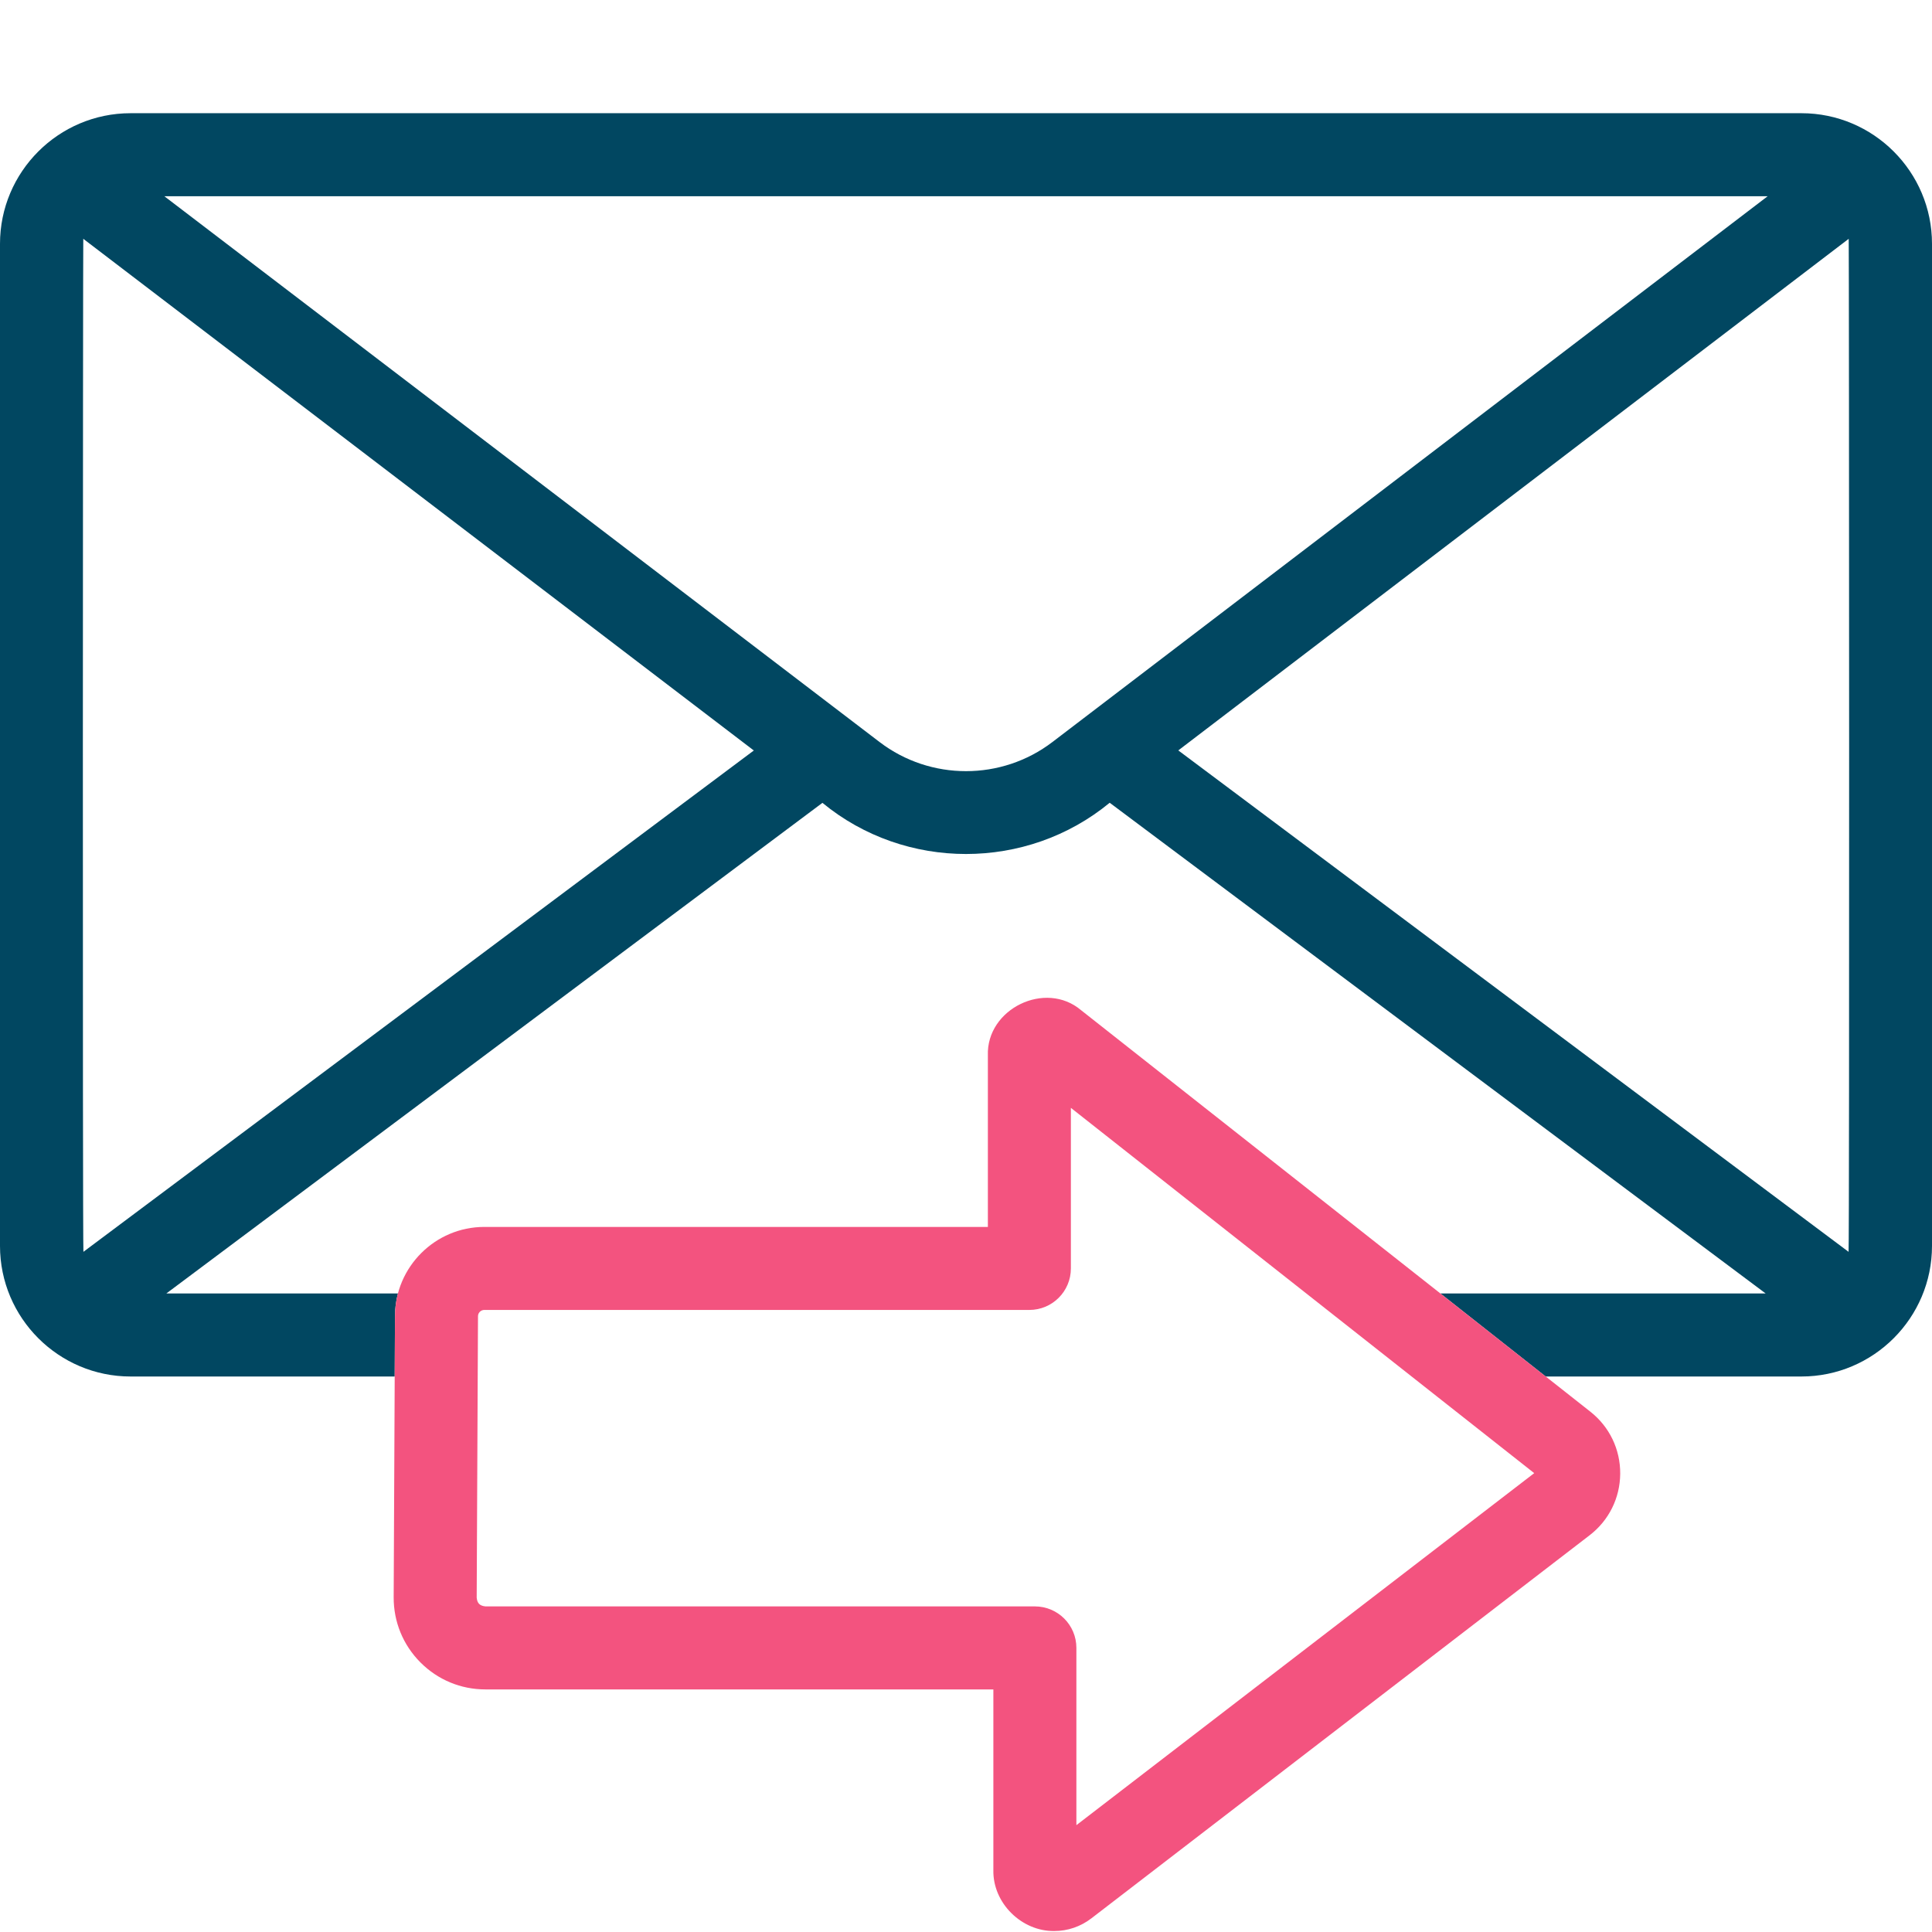
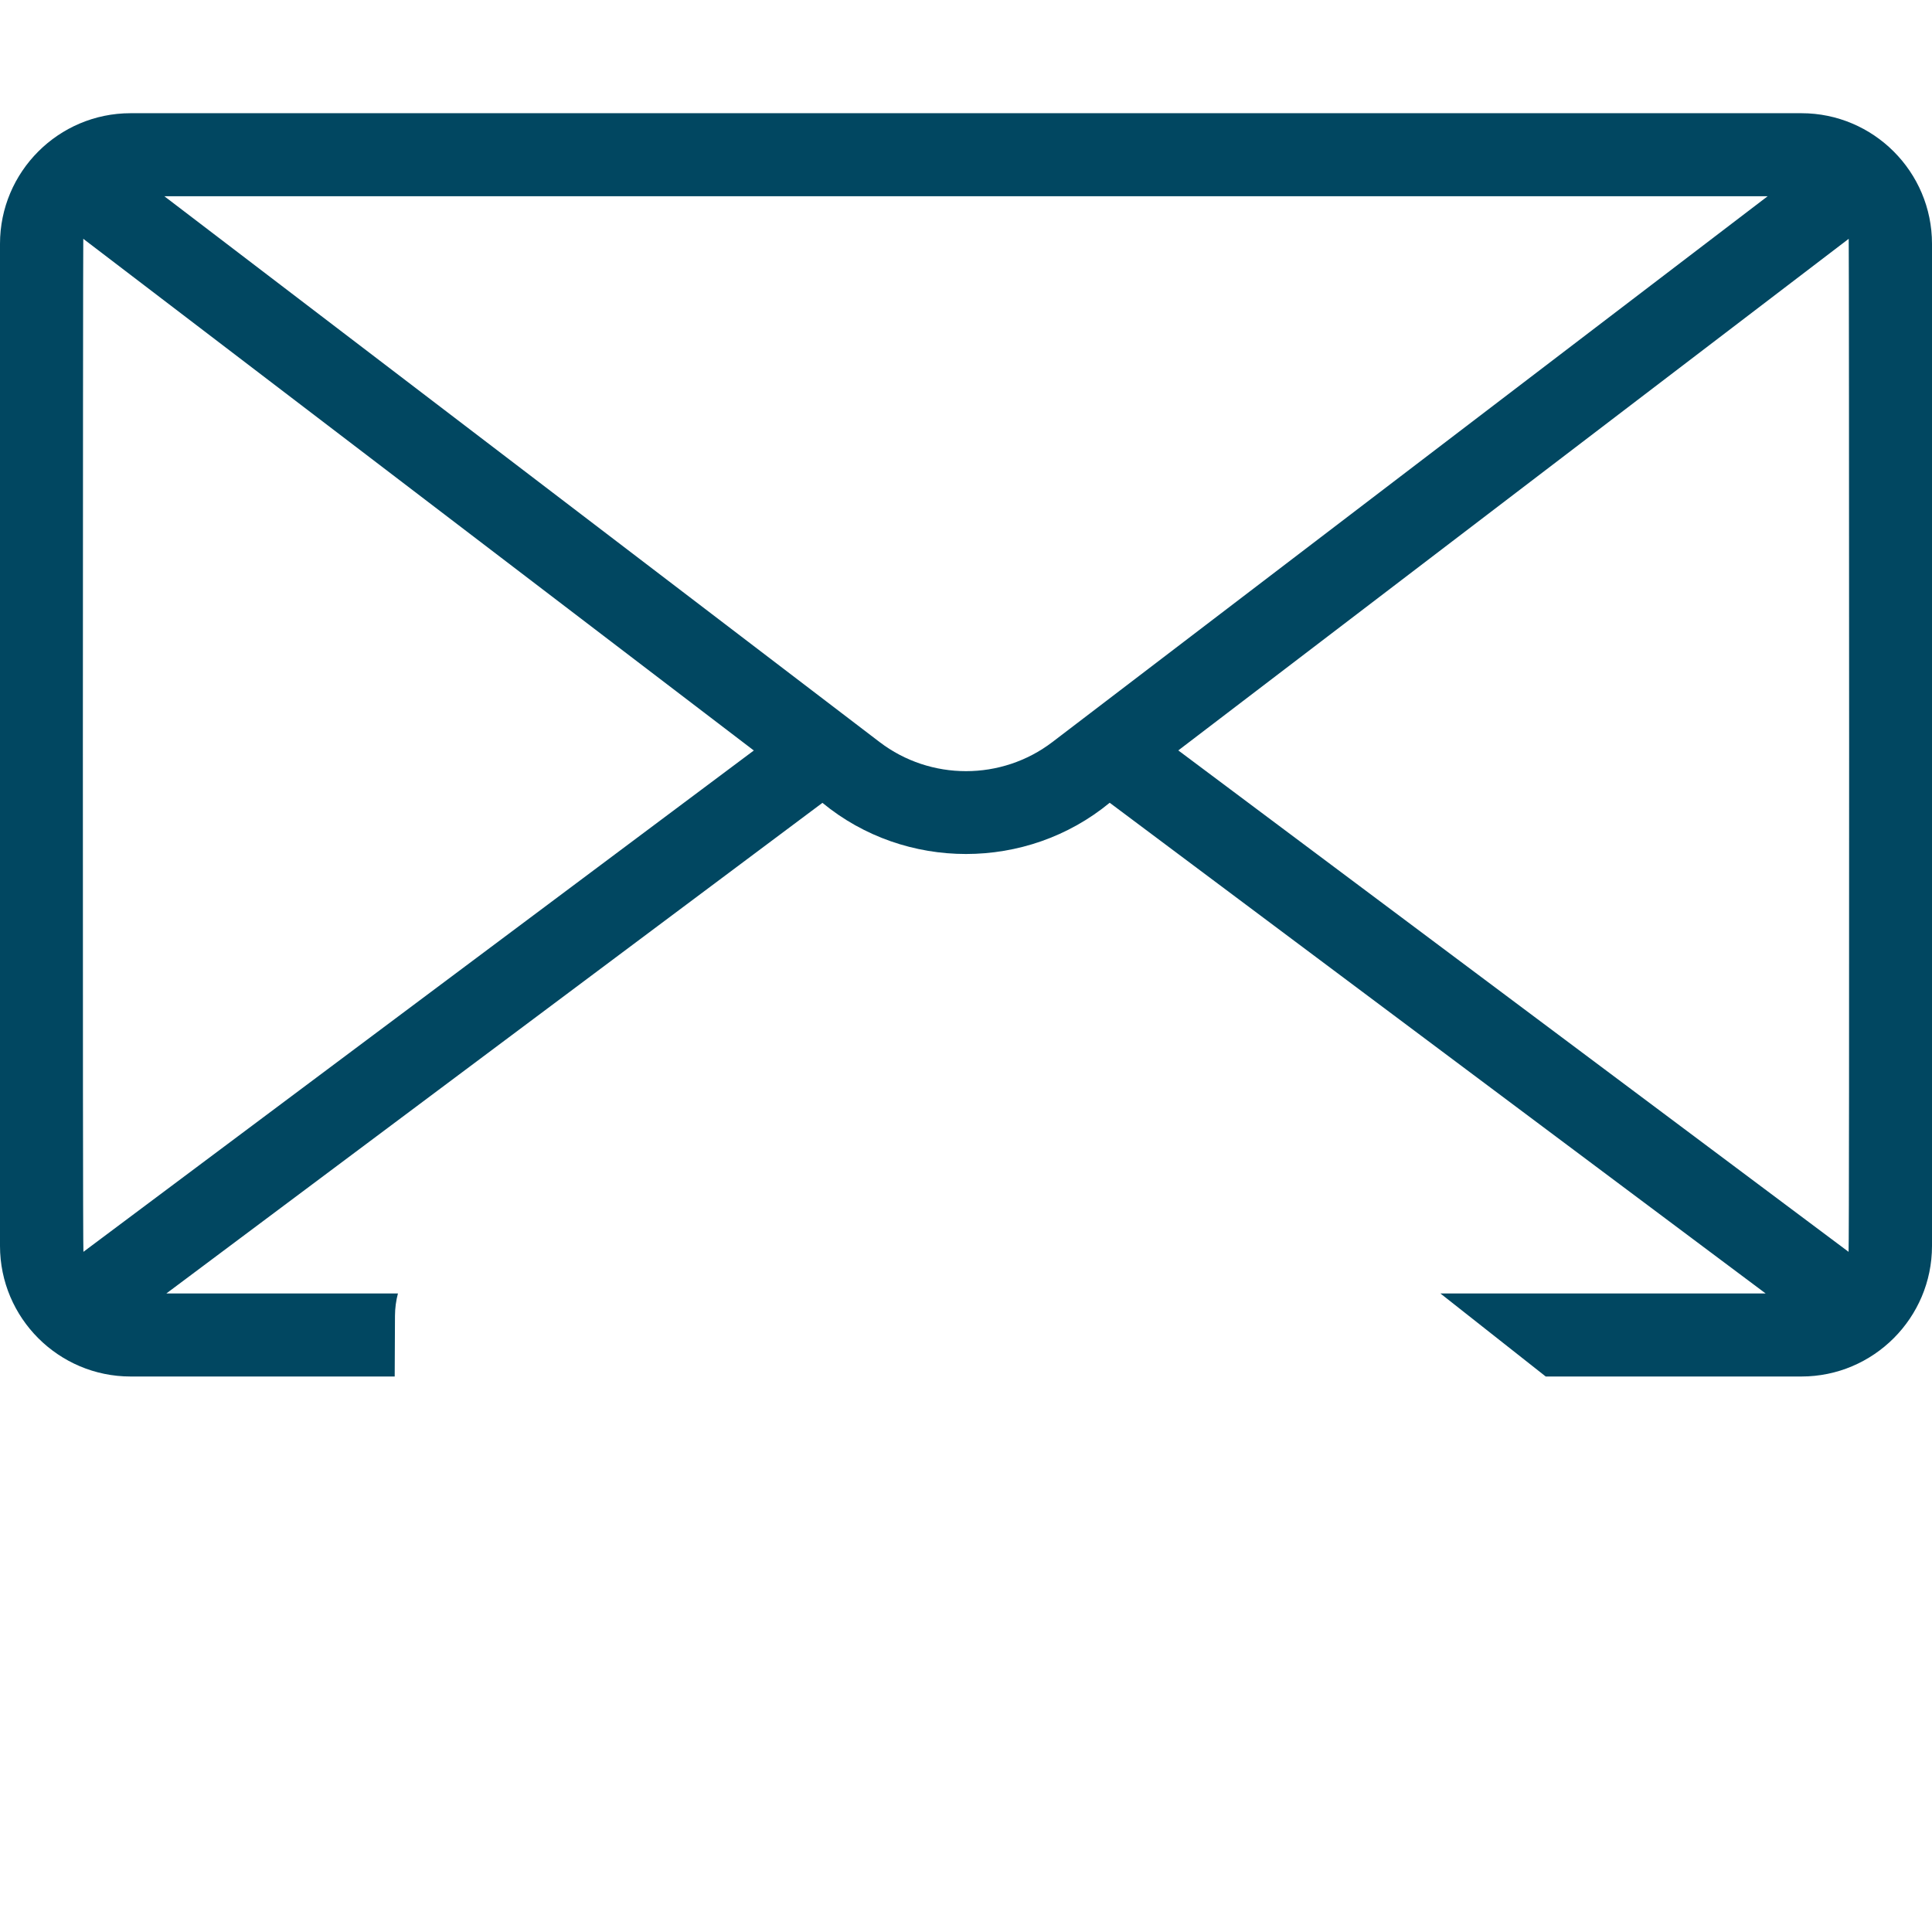
<svg xmlns="http://www.w3.org/2000/svg" width="200px" height="200px" viewBox="0 0 200 200" version="1.1">
  <title>whyrerun_email</title>
  <g id="Page-1" stroke="none" stroke-width="1" fill="none" fill-rule="evenodd">
    <g id="whyrerun_email">
-       <rect id="Rectangle" x="0" y="0" width="200" height="200" />
      <g id="message" transform="translate(0, 11.719)" fill-rule="nonzero">
        <path d="M186.483,0 L13.517,0 C6.064,0 0,6.064 0,13.517 L0,117.259 C0,124.712 6.064,130.776 13.517,130.776 L40.859,130.776 L40.888,124.495 C40.892,123.695 40.998,122.919 41.195,122.179 C33.386,122.171 17.57,122.194 17.218,122.182 L85.138,71.391 C93.716,78.457 106.3,78.45 114.875,71.382 L182.782,122.182 L149.113,122.182 L160.013,130.776 L186.483,130.776 C193.936,130.776 200,124.712 200,117.259 L200,13.517 C200,6.064 193.936,0 186.483,0 Z M8.636,117.869 C8.539,116.689 8.584,14.223 8.621,13.002 L78.035,65.972 L8.636,117.869 Z M108.946,65.096 C103.679,69.116 96.321,69.116 91.053,65.096 L17.011,8.594 L182.989,8.594 L108.946,65.096 Z M191.364,117.87 L121.977,65.963 L191.379,13.002 C191.416,14.278 191.461,116.61 191.364,117.87 Z" id="Shape" fill="#014761" />
-         <path d="M109.147,188.18 C105.764,188.232 102.756,185.281 102.833,181.867 C102.833,181.867 102.833,163.169 102.833,163.169 L50.251,163.169 C47.705,163.169 45.315,162.175 43.52,160.371 C41.725,158.568 40.742,156.172 40.753,153.627 L40.889,124.495 C40.913,119.421 45.06,115.292 50.135,115.292 L102.264,115.292 C102.264,115.292 102.264,97.537 102.264,97.537 C102.099,92.716 108.225,89.729 111.914,92.857 C111.914,92.857 164.637,134.421 164.637,134.421 C166.614,135.98 167.738,138.318 167.723,140.835 C167.707,143.352 166.554,145.675 164.559,147.209 L112.982,186.865 C111.853,187.734 110.506,188.18 109.147,188.18 Z M50.135,123.886 C49.777,123.886 49.484,124.177 49.482,124.535 L49.347,153.666 C49.403,154.259 49.664,154.509 50.25,154.575 C50.25,154.575 107.13,154.575 107.13,154.575 C109.503,154.575 111.427,156.498 111.427,158.871 L111.427,177.221 L158.821,140.78 L110.857,102.967 L110.857,119.589 C110.857,121.962 108.933,123.886 106.56,123.886 L50.135,123.886 Z" id="Shape" fill="#F3537F" />
      </g>
    </g>
  </g>
</svg>